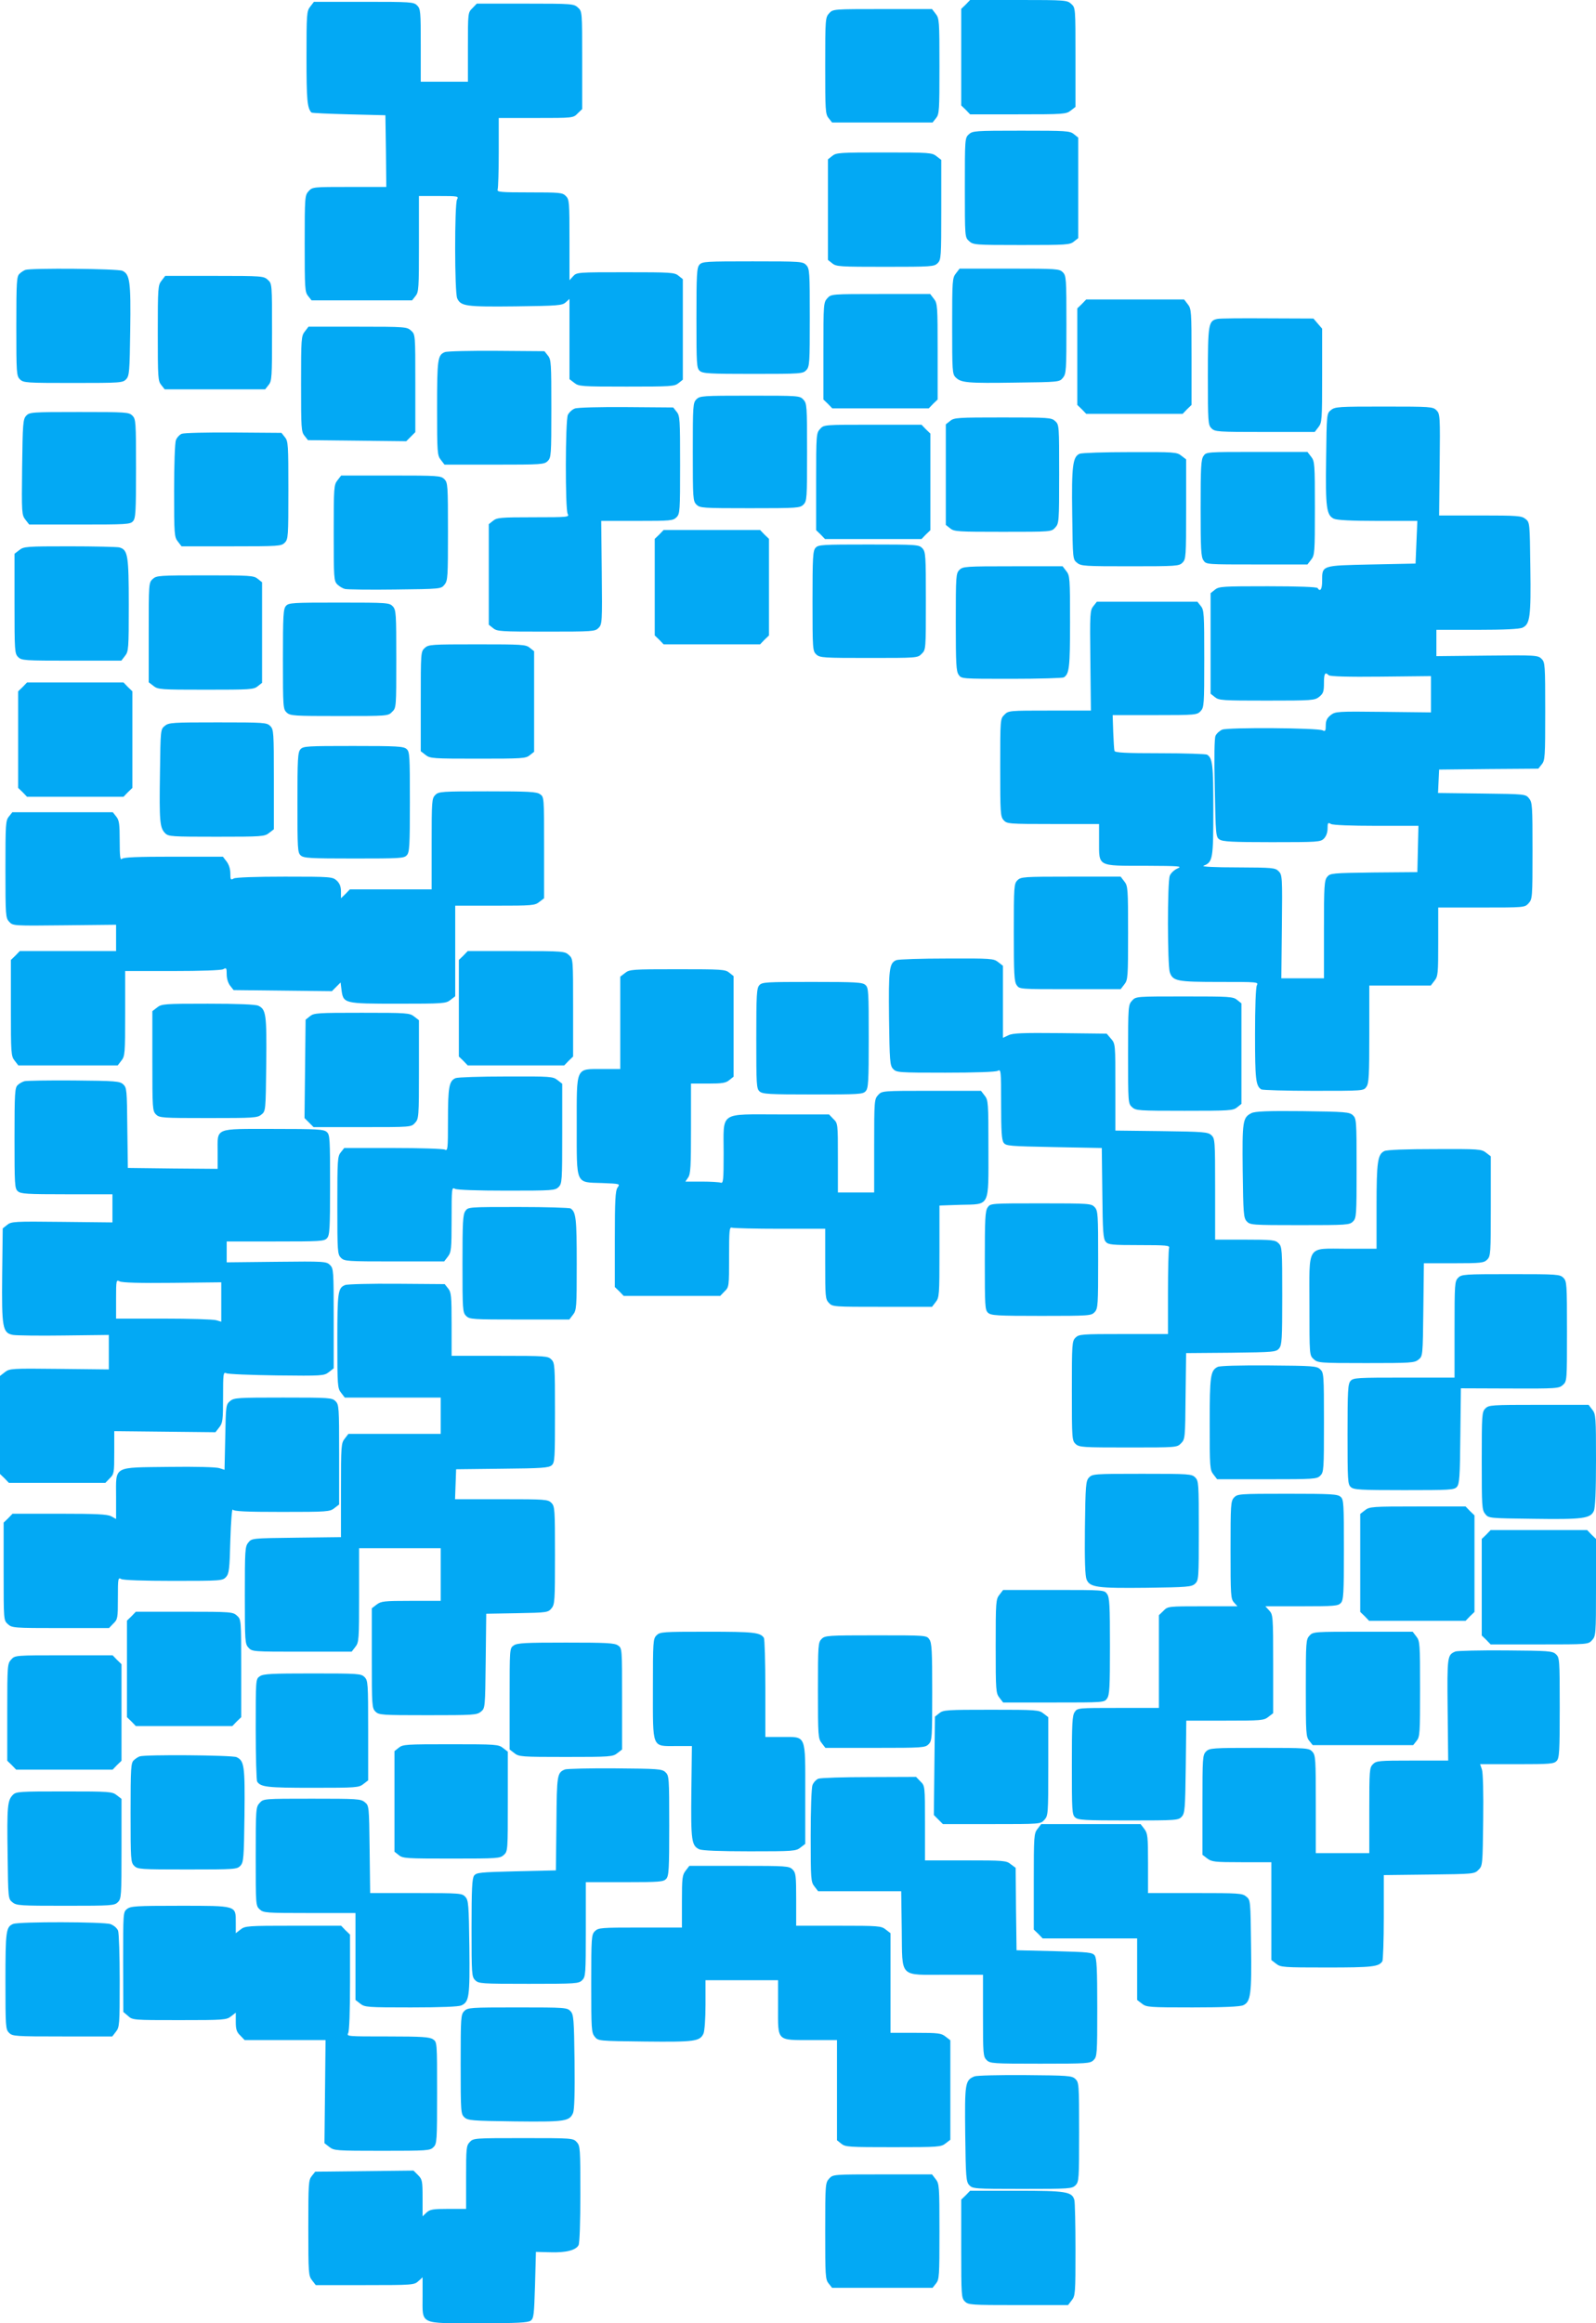
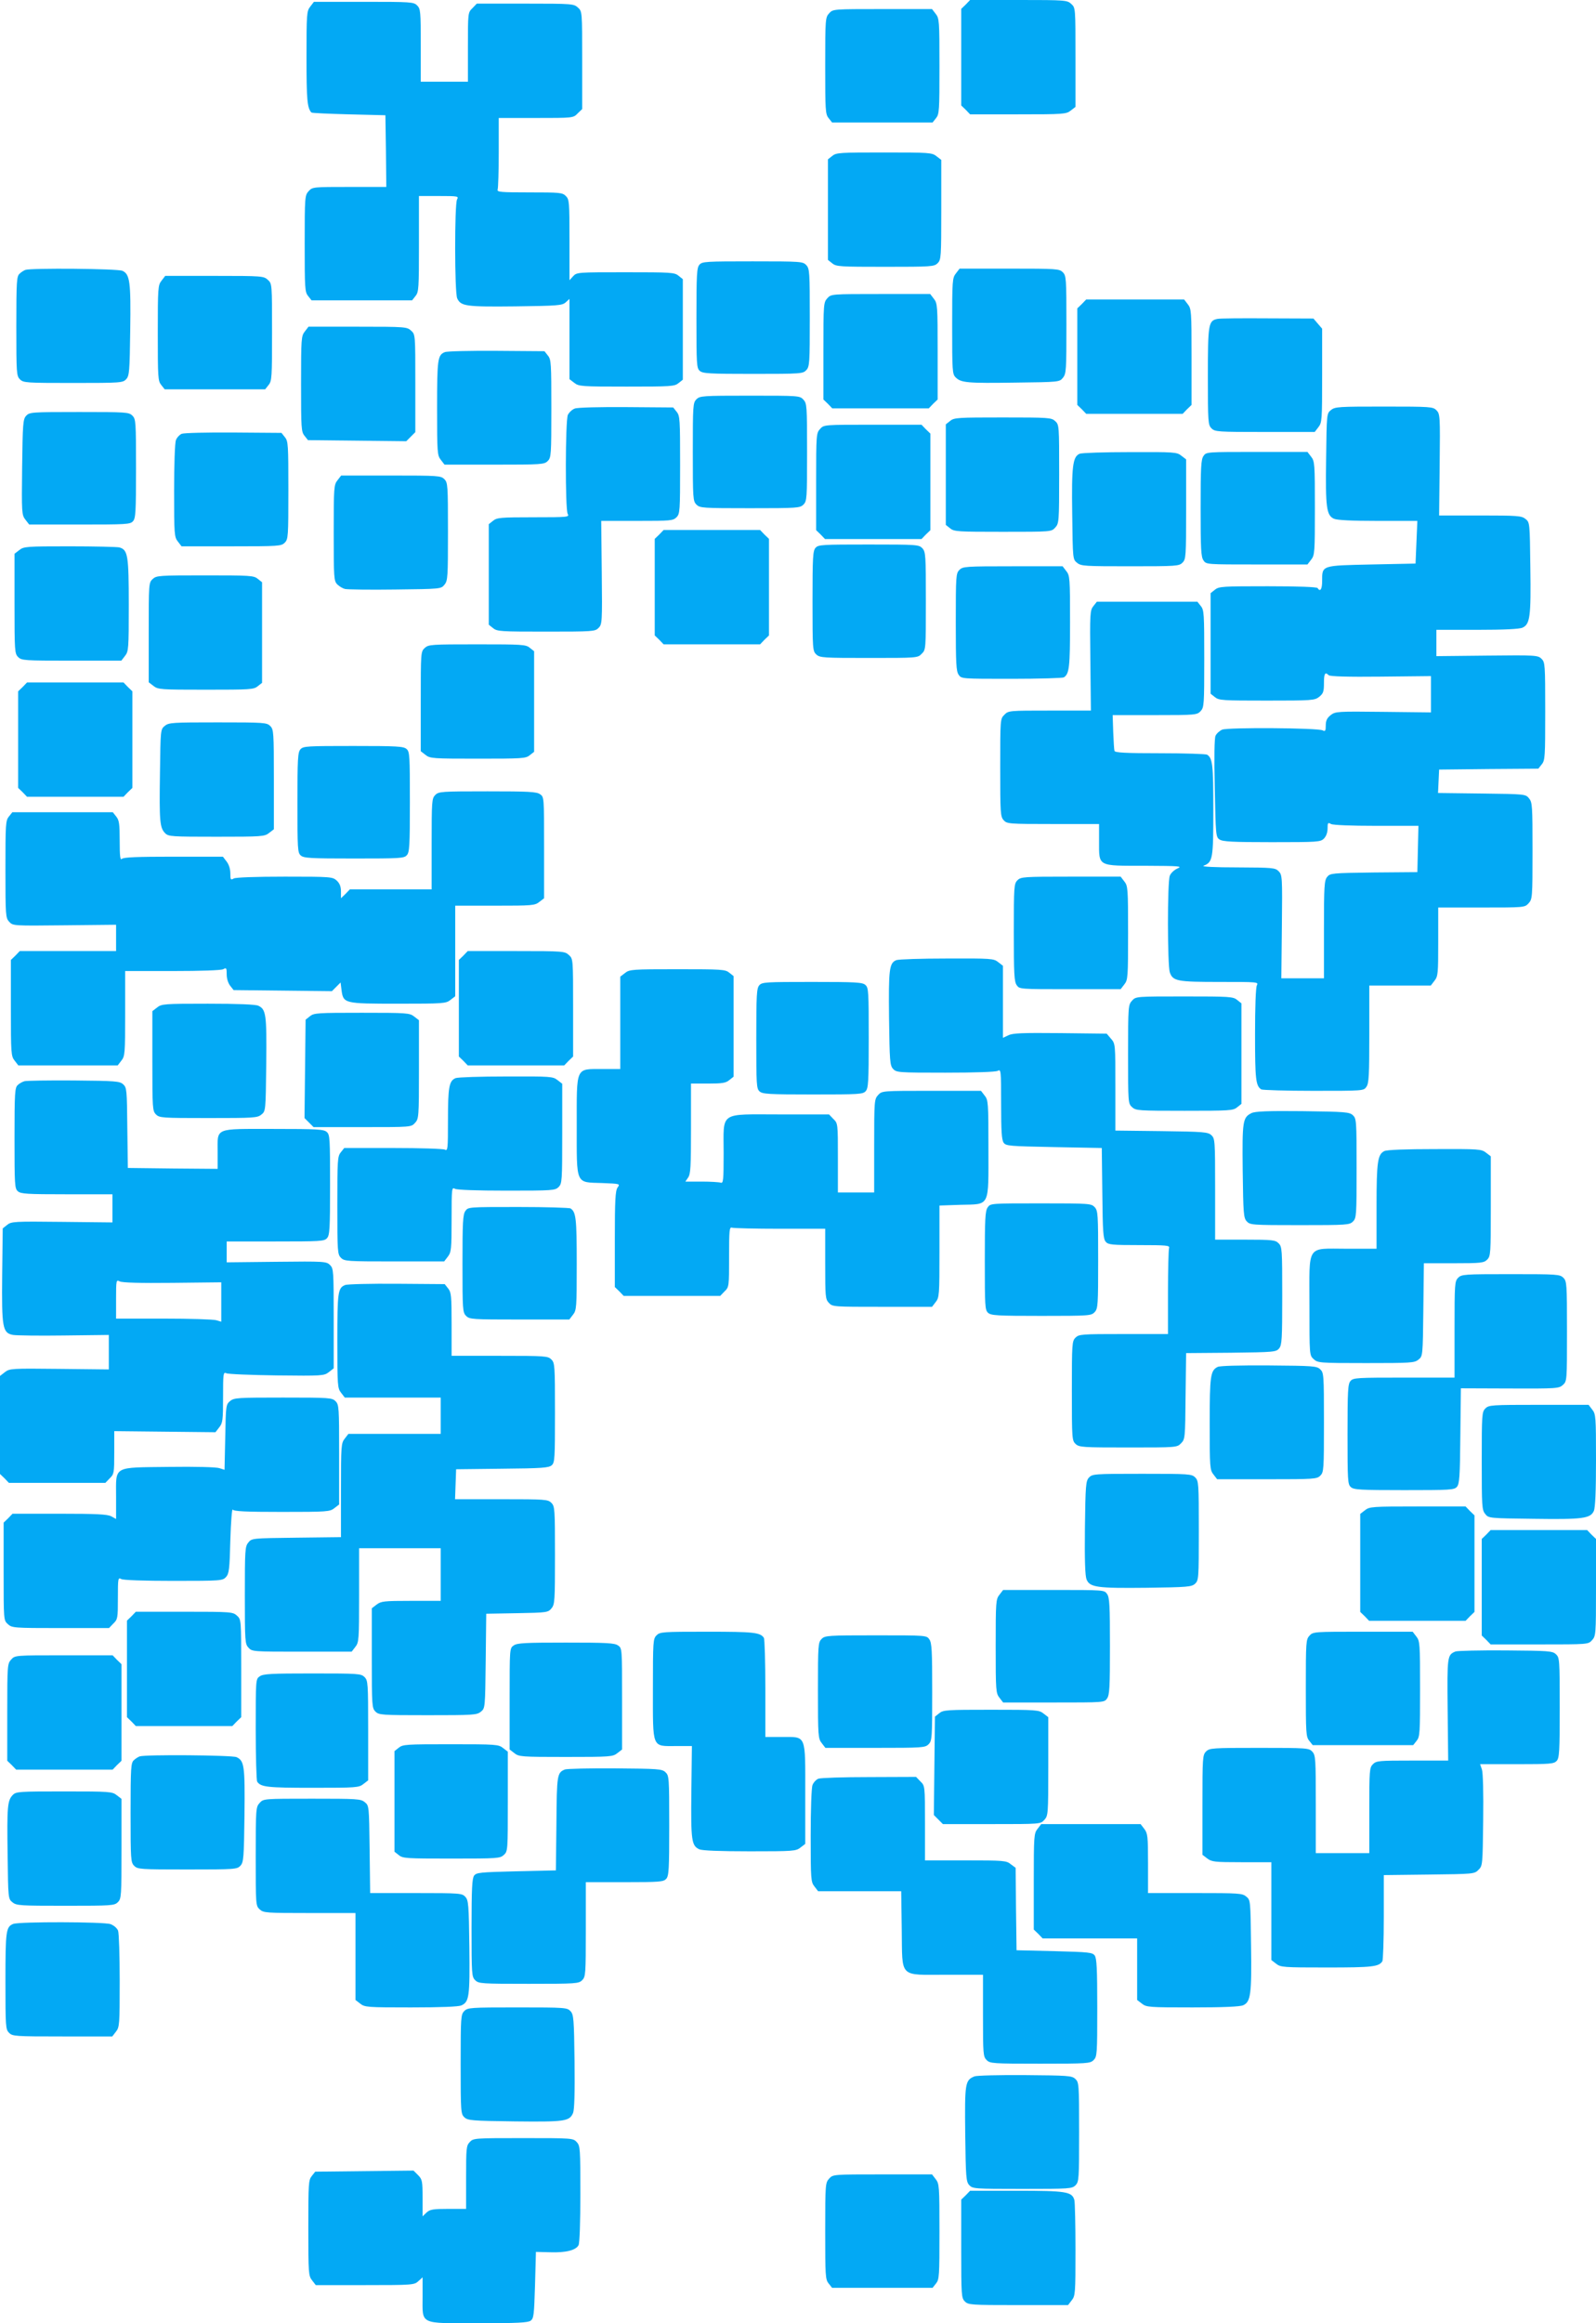
<svg xmlns="http://www.w3.org/2000/svg" version="1.0" width="880pt" height="1280pt" viewBox="0 0 880 1280" preserveAspectRatio="xMidYMid meet">
  <g transform="translate(0,1280) scale(0.1,-0.1)" fill="#03a9f4" stroke="none">
    <path d="M5325 12775 l-25 -24 0 -266 0 -266 25 -24 24 -25 264 0 c252 0 266 1 291 21 l26 20 0 273 c0 272 0 273 -23 294 -23 21 -30 22 -291 22 l-267 0 -24 -25z" />
    <path d="M1711 12764 c-20 -25 -21 -39 -21 -281 0 -235 4 -277 27 -303 3 -3 95 -7 206 -10 l202 -5 3 -197 2 -198 -203 0 c-200 0 -204 0 -225 -23 -21 -23 -22 -30 -22 -289 0 -247 1 -267 19 -289 l19 -24 277 0 277 0 19 24 c18 22 19 42 19 287 l0 264 110 0 c106 0 110 -1 100 -19 -14 -28 -14 -512 1 -545 20 -43 47 -47 321 -44 235 3 258 5 277 22 l21 19 0 -221 0 -221 26 -20 c25 -20 39 -21 289 -21 244 0 264 1 286 19 l24 19 0 277 0 277 -24 19 c-22 18 -42 19 -292 19 -263 0 -269 0 -289 -22 l-20 -22 0 222 c0 209 -1 223 -20 242 -19 19 -33 20 -201 20 -161 0 -180 2 -175 16 3 9 6 101 6 205 l0 189 205 0 c205 0 206 0 230 25 l25 24 0 269 c0 268 0 269 -23 290 -23 21 -30 22 -291 22 l-267 0 -24 -25 c-25 -24 -25 -26 -25 -215 l0 -190 -130 0 -130 0 0 200 c0 187 -1 201 -20 220 -19 19 -33 20 -294 20 l-275 0 -20 -26z" />
    <path d="M4572 12727 c-21 -23 -22 -30 -22 -289 0 -247 1 -267 19 -289 l19 -24 277 0 277 0 19 24 c18 22 19 42 19 286 0 250 -1 264 -21 289 l-20 26 -273 0 c-272 0 -273 0 -294 -23z" />
-     <path d="M5342 12060 c-22 -20 -22 -26 -22 -294 0 -272 0 -273 23 -294 23 -21 30 -22 289 -22 247 0 267 1 289 19 l24 19 0 277 0 277 -24 19 c-22 18 -42 19 -290 19 -255 0 -268 -1 -289 -20z" />
    <path d="M4589 11941 l-24 -19 0 -277 0 -277 24 -19 c22 -18 42 -19 292 -19 256 0 270 1 289 20 19 19 20 33 20 294 l0 275 -26 20 c-25 20 -39 21 -289 21 -244 0 -264 -1 -286 -19z" />
    <path d="M3857 11342 c-15 -16 -17 -52 -17 -294 0 -254 1 -276 18 -291 16 -15 52 -17 294 -17 267 0 275 1 294 21 18 20 19 40 19 289 0 249 -1 269 -19 289 -19 20 -27 21 -296 21 -256 0 -278 -1 -293 -18z" />
    <path d="M140 11313 c-8 -3 -23 -12 -32 -21 -16 -14 -18 -41 -18 -289 0 -260 1 -274 20 -293 19 -19 33 -20 293 -20 266 0 274 1 293 21 17 19 19 42 22 268 4 269 -2 310 -43 329 -27 12 -504 16 -535 5z" />
    <path d="M5271 11294 c-20 -25 -21 -39 -21 -290 0 -248 1 -265 19 -283 30 -30 64 -33 330 -29 241 3 243 3 262 27 18 22 19 42 19 292 0 256 -1 270 -20 289 -19 19 -33 20 -294 20 l-275 0 -20 -26z" />
    <path d="M891 11254 c-20 -25 -21 -39 -21 -289 0 -244 1 -264 19 -286 l19 -24 277 0 277 0 19 24 c18 22 19 42 19 290 0 267 0 268 -23 289 -23 21 -30 22 -294 22 l-272 0 -20 -26z" />
    <path d="M4562 11157 c-21 -23 -22 -30 -22 -291 l0 -267 25 -24 24 -25 266 0 266 0 24 25 25 24 0 264 c0 252 -1 266 -21 291 l-20 26 -273 0 c-272 0 -273 0 -294 -23z" />
    <path d="M5965 11125 l-25 -24 0 -266 0 -266 25 -24 24 -25 266 0 266 0 24 25 25 24 0 264 c0 252 -1 266 -21 291 l-20 26 -270 0 -270 0 -24 -25z" />
    <path d="M6713 11043 c-50 -10 -53 -27 -53 -315 0 -255 1 -269 20 -288 19 -19 33 -20 294 -20 l275 0 20 26 c20 25 21 39 21 285 l0 258 -24 28 -24 28 -254 1 c-139 1 -263 0 -275 -3z" />
    <path d="M1681 10974 c-20 -25 -21 -39 -21 -289 0 -244 1 -264 19 -286 l19 -24 271 -3 271 -3 25 25 25 25 0 269 c0 268 0 269 -23 290 -23 21 -30 22 -294 22 l-272 0 -20 -26z" />
    <path d="M2453 10860 c-40 -16 -43 -38 -43 -308 0 -247 1 -261 21 -286 l20 -26 275 0 c261 0 275 1 294 20 19 19 20 33 20 289 0 250 -1 270 -19 292 l-19 24 -264 2 c-144 1 -273 -2 -285 -7z" />
    <path d="M3840 10600 c-19 -19 -20 -33 -20 -290 0 -257 1 -271 20 -290 19 -19 33 -20 295 -20 262 0 276 1 295 20 19 19 20 33 20 288 0 256 -1 269 -20 290 -20 22 -26 22 -295 22 -262 0 -276 -1 -295 -20z" />
    <path d="M3169 10549 c-14 -5 -31 -21 -38 -35 -14 -33 -15 -517 -1 -545 10 -18 5 -19 -189 -19 -181 0 -201 -2 -222 -19 l-24 -19 0 -277 0 -277 24 -19 c22 -18 42 -19 292 -19 258 0 270 1 289 20 20 20 21 30 18 305 l-3 285 198 0 c184 0 198 1 217 20 19 19 20 33 20 289 0 250 -1 270 -19 292 l-19 24 -259 2 c-149 1 -269 -2 -284 -8z" />
    <path d="M7339 10541 c-24 -19 -24 -20 -27 -268 -4 -271 2 -312 43 -331 17 -8 99 -12 243 -12 l217 0 -5 -117 -5 -118 -243 -5 c-278 -6 -272 -4 -272 -92 0 -45 -11 -61 -25 -38 -4 6 -106 10 -274 10 -250 0 -270 -1 -292 -19 l-24 -19 0 -277 0 -277 24 -19 c22 -18 42 -19 286 -19 250 0 264 1 289 21 22 18 26 28 26 75 0 53 6 64 26 44 7 -7 107 -10 287 -8 l277 3 0 -100 0 -100 -263 3 c-255 3 -264 2 -290 -18 -20 -16 -27 -30 -27 -57 0 -30 -3 -34 -17 -27 -28 14 -522 17 -554 4 -14 -6 -31 -21 -37 -34 -6 -14 -8 -119 -4 -289 5 -257 6 -269 26 -282 17 -12 70 -15 288 -15 255 0 269 1 288 20 12 12 20 33 20 55 0 32 2 35 19 25 12 -6 111 -10 251 -10 l231 0 -3 -127 -3 -128 -240 -2 c-230 -3 -241 -4 -257 -24 -16 -19 -18 -49 -18 -290 l0 -269 -117 0 -118 0 3 285 c3 275 2 285 -18 305 -19 19 -32 20 -227 21 -128 0 -200 4 -187 9 51 20 54 36 54 308 0 249 -4 284 -34 304 -6 4 -123 8 -259 8 -189 0 -249 3 -252 13 -2 6 -5 54 -7 105 l-3 92 232 0 c226 0 233 1 253 22 19 21 20 34 20 289 0 248 -1 268 -19 290 l-19 24 -277 0 -277 0 -19 -24 c-19 -23 -20 -39 -17 -300 l3 -276 -227 0 c-223 0 -228 0 -250 -23 -23 -22 -23 -25 -23 -291 0 -250 1 -270 19 -290 18 -20 28 -21 273 -21 l253 0 0 -95 c0 -141 -11 -135 253 -135 192 -1 209 -2 179 -15 -18 -8 -37 -26 -42 -40 -14 -36 -13 -493 0 -532 17 -49 41 -53 276 -53 209 0 214 0 204 -19 -6 -12 -10 -117 -10 -271 0 -247 4 -282 34 -302 6 -4 136 -8 288 -8 275 0 277 0 292 22 14 19 16 64 16 290 l0 268 169 0 170 0 20 26 c20 25 21 40 21 215 l0 189 238 0 c236 0 239 0 260 23 21 23 22 30 22 289 0 247 -1 267 -19 289 -19 24 -21 24 -261 27 l-241 3 3 65 3 64 273 3 274 2 19 24 c18 22 19 42 19 292 0 257 -1 270 -20 289 -20 20 -31 21 -300 18 l-280 -3 0 73 0 72 225 0 c149 0 233 4 250 12 41 19 47 60 43 331 -3 248 -3 249 -27 268 -21 17 -42 19 -250 19 l-226 0 3 280 c3 269 2 280 -18 300 -19 19 -32 20 -289 20 -250 0 -270 -1 -292 -19z" />
    <path d="M144 10509 c-17 -19 -19 -42 -22 -283 -3 -254 -2 -263 18 -289 l21 -27 278 0 c257 0 279 1 294 18 15 16 17 51 17 290 0 259 -1 273 -20 292 -19 19 -33 20 -293 20 -266 0 -274 -1 -293 -21z" />
    <path d="M5239 10481 l-24 -19 0 -277 0 -277 24 -19 c22 -18 42 -19 290 -19 267 0 268 0 289 23 21 23 22 30 22 295 0 266 0 272 -22 292 -21 19 -34 20 -289 20 -248 0 -268 -1 -290 -19z" />
    <path d="M4522 10437 c-21 -23 -22 -30 -22 -291 l0 -267 25 -24 24 -25 266 0 266 0 24 25 25 24 0 266 0 266 -25 24 -24 25 -269 0 c-268 0 -269 0 -290 -23z" />
    <path d="M1002 10410 c-12 -5 -27 -21 -32 -35 -6 -15 -10 -137 -10 -279 0 -241 1 -255 21 -280 l20 -26 275 0 c261 0 275 1 294 20 19 19 20 33 20 289 0 250 -1 270 -19 292 l-19 24 -264 2 c-145 1 -273 -2 -286 -7z" />
    <path d="M5953 10300 c-38 -16 -45 -66 -41 -333 3 -248 3 -249 27 -268 22 -18 42 -19 292 -19 256 0 270 1 289 20 19 19 20 33 20 294 l0 275 -26 20 c-25 20 -38 21 -283 20 -141 0 -266 -4 -278 -9z" />
    <path d="M6636 10288 c-14 -19 -16 -64 -16 -288 0 -224 2 -269 16 -288 15 -22 17 -22 294 -22 l279 0 20 26 c20 25 21 39 21 284 0 245 -1 259 -21 284 l-20 26 -279 0 c-277 0 -279 0 -294 -22z" />
    <path d="M1861 10154 c-20 -25 -21 -39 -21 -290 0 -250 1 -265 20 -284 11 -11 30 -22 42 -25 13 -3 137 -5 277 -3 252 3 253 3 272 27 18 22 19 42 19 292 0 256 -1 270 -20 289 -19 19 -33 20 -294 20 l-275 0 -20 -26z" />
    <path d="M3635 9855 l-25 -24 0 -266 0 -266 25 -24 24 -25 266 0 266 0 24 25 25 24 0 266 0 266 -25 24 -24 25 -266 0 -266 0 -24 -25z" />
    <path d="M4497 9782 c-15 -16 -17 -52 -17 -294 0 -267 1 -275 21 -294 20 -18 40 -19 290 -19 266 0 269 0 291 23 23 22 23 25 23 291 0 250 -1 270 -19 290 -19 20 -27 21 -296 21 -256 0 -278 -1 -293 -18z" />
    <path d="M106 9769 l-26 -20 0 -275 c0 -261 1 -275 20 -294 19 -19 33 -20 294 -20 l275 0 20 26 c20 25 21 39 21 281 0 274 -5 304 -52 317 -13 3 -136 6 -274 6 -239 0 -253 -1 -278 -21z" />
    <path d="M5290 9660 c-19 -19 -20 -33 -20 -288 0 -226 2 -271 16 -290 15 -22 17 -22 292 -22 152 0 282 4 288 8 30 20 34 55 34 305 0 242 -1 256 -21 281 l-20 26 -275 0 c-261 0 -275 -1 -294 -20z" />
    <path d="M842 9610 c-22 -20 -22 -26 -22 -295 l0 -274 26 -20 c25 -20 39 -21 289 -21 244 0 264 1 286 19 l24 19 0 277 0 277 -24 19 c-22 18 -42 19 -290 19 -255 0 -268 -1 -289 -20z" />
-     <path d="M1577 9462 c-15 -16 -17 -52 -17 -294 0 -267 1 -275 21 -294 20 -18 40 -19 290 -19 266 0 269 0 291 23 23 22 23 25 23 291 0 250 -1 270 -19 290 -19 20 -27 21 -296 21 -256 0 -278 -1 -293 -18z" />
    <path d="M2342 9230 c-22 -20 -22 -26 -22 -295 l0 -274 26 -20 c25 -20 39 -21 289 -21 244 0 264 1 286 19 l24 19 0 277 0 277 -24 19 c-22 18 -42 19 -290 19 -255 0 -268 -1 -289 -20z" />
    <path d="M125 9015 l-25 -24 0 -266 0 -266 25 -24 24 -25 266 0 266 0 24 25 25 24 0 266 0 266 -25 24 -24 25 -266 0 -266 0 -24 -25z" />
    <path d="M909 8801 c-24 -19 -24 -21 -27 -262 -4 -266 -1 -300 29 -330 18 -18 35 -19 283 -19 251 0 265 1 290 21 l26 20 0 275 c0 261 -1 275 -20 294 -19 19 -33 20 -289 20 -250 0 -270 -1 -292 -19z" />
    <path d="M1657 8672 c-15 -16 -17 -52 -17 -294 0 -254 1 -276 18 -291 16 -15 52 -17 294 -17 254 0 276 1 291 18 15 16 17 52 17 294 0 254 -1 276 -18 291 -16 15 -52 17 -294 17 -254 0 -276 -1 -291 -18z" />
    <path d="M2400 8420 c-19 -19 -20 -33 -20 -270 l0 -250 -225 0 -226 0 -24 -25 -25 -24 0 38 c0 26 -7 44 -23 59 -23 21 -30 22 -286 22 -162 0 -270 -4 -282 -10 -17 -10 -19 -7 -19 28 0 25 -8 49 -21 66 l-20 26 -273 0 c-198 0 -275 -3 -284 -12 -9 -9 -12 13 -12 99 0 94 -3 114 -19 134 l-19 24 -277 0 -277 0 -19 -24 c-18 -22 -19 -42 -19 -290 0 -257 1 -268 21 -290 21 -22 22 -22 305 -19 l284 3 0 -72 0 -73 -265 0 -266 0 -24 -25 -25 -24 0 -264 c0 -252 1 -266 21 -291 l20 -26 274 0 274 0 20 26 c20 25 21 39 21 260 l0 234 261 0 c160 0 268 4 280 10 17 10 19 7 19 -29 0 -23 8 -48 19 -62 l19 -24 271 -3 271 -3 24 24 24 24 5 -41 c10 -75 13 -76 312 -76 250 0 264 1 289 21 l26 20 0 250 0 249 219 0 c206 0 220 1 245 21 l26 20 0 279 c0 277 0 279 -22 294 -19 14 -64 16 -290 16 -255 0 -269 -1 -288 -20z" />
    <path d="M5610 7950 c-19 -19 -20 -33 -20 -288 0 -226 2 -271 16 -290 15 -22 17 -22 294 -22 l279 0 20 26 c20 25 21 39 21 284 0 245 -1 259 -21 284 l-20 26 -275 0 c-261 0 -275 -1 -294 -20z" />
    <path d="M2555 7535 l-25 -24 0 -266 0 -266 25 -24 24 -25 266 0 266 0 24 25 25 24 0 269 c0 268 0 269 -23 290 -23 21 -30 22 -291 22 l-267 0 -24 -25z" />
    <path d="M4942 7510 c-39 -16 -43 -49 -40 -321 3 -236 5 -259 22 -278 19 -20 27 -21 288 -21 167 0 277 4 289 10 18 10 19 5 19 -183 0 -151 3 -197 14 -213 13 -18 32 -19 278 -24 l263 -5 3 -249 c2 -215 5 -252 19 -268 14 -16 35 -18 186 -18 150 0 168 -2 163 -16 -3 -9 -6 -119 -6 -245 l0 -229 -245 0 c-232 0 -246 -1 -265 -20 -19 -19 -20 -33 -20 -293 0 -266 1 -274 21 -293 20 -18 40 -19 290 -19 266 0 269 0 291 23 22 22 23 28 25 260 l3 237 247 2 c239 3 249 4 266 24 15 19 17 49 17 290 0 256 -1 270 -20 289 -18 18 -33 20 -185 20 l-165 0 0 278 c0 271 -1 279 -21 298 -19 17 -42 19 -275 22 l-254 3 0 239 c0 238 0 239 -24 267 l-24 28 -257 3 c-210 2 -261 0 -285 -12 l-30 -14 0 198 0 199 -26 20 c-25 20 -38 21 -283 20 -141 0 -266 -4 -279 -9z" />
    <path d="M3446 7439 l-26 -20 0 -255 0 -254 -98 0 c-150 0 -142 17 -142 -312 0 -330 -8 -311 139 -316 101 -4 101 -4 86 -25 -12 -18 -15 -68 -15 -285 l0 -263 25 -24 24 -25 266 0 266 0 24 25 c25 24 25 27 25 191 0 147 2 165 16 160 9 -3 128 -6 265 -6 l249 0 0 -193 c0 -181 1 -195 20 -215 20 -22 26 -22 295 -22 l274 0 20 26 c20 25 21 39 21 279 l0 253 116 4 c165 4 154 -17 154 313 0 250 -1 264 -21 289 l-20 26 -273 0 c-272 0 -273 0 -294 -23 -21 -23 -22 -30 -22 -280 l0 -257 -100 0 -100 0 0 190 c0 189 0 191 -25 215 l-24 25 -269 0 c-341 0 -312 20 -312 -214 0 -149 -2 -167 -16 -162 -9 3 -56 6 -105 6 l-90 0 15 22 c14 19 16 62 16 270 l0 248 94 0 c77 0 98 3 117 19 l24 19 0 277 0 277 -24 19 c-22 18 -42 19 -286 19 -250 0 -264 -1 -289 -21z" />
    <path d="M4187 7372 c-15 -16 -17 -52 -17 -294 0 -254 1 -276 18 -291 16 -15 52 -17 294 -17 254 0 276 1 291 18 15 16 17 52 17 294 0 254 -1 276 -18 291 -16 15 -52 17 -294 17 -254 0 -276 -1 -291 -18z" />
    <path d="M6242 7287 c-21 -23 -22 -30 -22 -295 0 -266 0 -272 22 -292 21 -19 34 -20 289 -20 248 0 268 1 290 19 l24 19 0 277 0 277 -24 19 c-22 18 -42 19 -290 19 -267 0 -268 0 -289 -23z" />
    <path d="M866 7249 l-26 -20 0 -275 c0 -261 1 -275 20 -294 19 -19 33 -20 289 -20 250 0 270 1 292 19 24 19 24 20 27 277 3 276 -1 303 -44 323 -16 7 -111 11 -278 11 -241 0 -255 -1 -280 -21z" />
    <path d="M1709 7201 l-24 -19 -3 -271 -3 -271 25 -25 25 -25 269 0 c268 0 269 0 290 23 21 23 22 30 22 294 l0 272 -26 20 c-25 20 -39 21 -289 21 -244 0 -264 -1 -286 -19z" />
    <path d="M2512 6860 c-36 -15 -42 -50 -42 -232 0 -159 -1 -170 -17 -162 -10 5 -139 9 -286 9 l-269 0 -19 -24 c-18 -22 -19 -42 -19 -292 0 -256 1 -270 20 -289 19 -19 33 -20 294 -20 l275 0 20 26 c19 25 21 40 21 206 0 174 1 178 19 168 12 -6 121 -10 285 -10 253 0 267 1 286 20 19 19 20 33 20 294 l0 275 -26 20 c-25 20 -38 21 -283 20 -141 0 -266 -4 -279 -9z" />
    <path d="M135 6843 c-11 -3 -28 -12 -37 -21 -16 -14 -18 -41 -18 -292 0 -256 1 -278 18 -293 16 -15 50 -17 270 -17 l252 0 0 -77 0 -78 -278 3 c-264 3 -280 2 -303 -17 l-24 -19 -3 -255 c-3 -294 2 -321 60 -332 18 -3 144 -5 281 -3 l247 3 0 -95 0 -95 -273 3 c-265 3 -274 2 -300 -18 l-27 -21 0 -270 0 -270 25 -24 24 -25 266 0 266 0 24 25 c24 23 25 30 25 142 l0 118 279 -3 279 -3 21 27 c19 24 21 40 21 166 0 130 1 140 18 132 9 -5 134 -10 278 -12 252 -3 261 -2 287 18 l27 21 0 275 c0 262 -1 275 -20 294 -20 20 -31 21 -295 18 l-275 -3 0 58 0 57 268 0 c248 0 270 1 285 18 15 16 17 52 17 294 0 254 -1 276 -18 291 -16 15 -52 17 -294 17 -330 0 -308 9 -308 -128 l0 -92 -247 2 -248 3 -3 221 c-2 210 -3 222 -23 240 -19 17 -41 19 -273 21 -138 1 -260 -1 -271 -4z m815 -1111 l270 3 0 -109 0 -108 -27 8 c-16 5 -146 9 -291 9 l-262 0 0 108 c0 105 1 107 20 97 14 -7 110 -10 290 -8z" />
    <path d="M6900 6667 c-48 -24 -51 -43 -48 -318 3 -236 5 -259 22 -278 19 -20 27 -21 293 -21 260 0 274 1 293 20 19 19 20 33 20 293 0 266 -1 274 -21 293 -19 17 -41 19 -278 22 -193 2 -262 -1 -281 -11z" />
    <path d="M7633 6458 c-37 -18 -43 -59 -43 -304 l0 -234 -163 0 c-227 0 -207 30 -207 -314 0 -272 0 -273 23 -294 23 -21 30 -22 289 -22 247 0 267 1 289 19 24 19 24 20 27 275 l3 256 164 0 c152 0 167 2 185 20 19 19 20 33 20 294 l0 275 -26 20 c-26 20 -38 21 -283 20 -159 0 -264 -4 -278 -11z" />
    <path d="M5446 6148 c-14 -19 -16 -64 -16 -294 0 -250 1 -272 18 -287 16 -15 52 -17 294 -17 267 0 275 1 294 21 18 20 19 40 19 289 0 249 -1 269 -19 289 -19 20 -27 21 -297 21 -276 0 -278 0 -293 -22z" />
    <path d="M2566 6128 c-14 -19 -16 -64 -16 -290 0 -255 1 -269 20 -288 19 -19 33 -20 294 -20 l275 0 20 26 c20 25 21 39 21 281 0 250 -4 285 -34 305 -6 4 -136 8 -288 8 -275 0 -277 0 -292 -22z" />
    <path d="M8040 5760 c-19 -19 -20 -33 -20 -285 l0 -265 -278 0 c-258 0 -280 -1 -295 -18 -15 -16 -17 -52 -17 -294 0 -254 1 -276 18 -291 16 -15 52 -17 294 -17 253 0 276 1 291 18 14 16 17 54 19 281 l3 262 270 -1 c260 -1 271 0 293 20 22 20 22 25 22 295 0 262 -1 276 -20 295 -19 19 -33 20 -290 20 -257 0 -271 -1 -290 -20z" />
    <path d="M1903 5720 c-40 -16 -43 -38 -43 -308 0 -247 1 -261 21 -286 l20 -26 265 0 264 0 0 -100 0 -100 -254 0 -255 0 -20 -26 c-20 -25 -21 -39 -21 -285 l0 -258 -246 -3 c-245 -3 -246 -3 -265 -27 -18 -22 -19 -42 -19 -290 0 -255 1 -268 20 -289 20 -22 26 -22 295 -22 l274 0 20 26 c20 25 21 39 21 285 l0 259 225 0 225 0 0 -145 0 -145 -164 0 c-150 0 -165 -2 -190 -21 l-26 -20 0 -275 c0 -261 1 -275 20 -294 19 -19 33 -20 289 -20 250 0 270 1 292 19 24 19 24 20 27 279 l3 261 170 3 c166 3 171 4 190 27 18 22 19 42 19 292 0 256 -1 270 -20 289 -19 19 -33 20 -275 20 l-256 0 3 83 3 82 254 3 c220 2 257 5 273 19 17 15 18 38 18 290 0 260 -1 274 -20 293 -19 19 -33 20 -285 20 l-265 0 0 174 c0 156 -2 176 -19 197 l-19 24 -264 2 c-144 1 -273 -2 -285 -7z" />
    <path d="M6714 5269 c-40 -20 -44 -49 -44 -313 0 -241 1 -255 21 -280 l20 -26 275 0 c261 0 275 1 294 20 19 19 20 33 20 293 0 266 -1 274 -21 293 -19 18 -41 19 -283 21 -168 1 -269 -2 -282 -8z" />
    <path d="M1269 5081 c-23 -19 -24 -24 -27 -199 l-4 -180 -28 9 c-16 6 -131 9 -278 7 -313 -4 -292 8 -292 -164 l0 -123 -27 15 c-22 11 -81 14 -286 14 l-258 0 -24 -25 -25 -24 0 -269 c0 -268 0 -269 23 -290 23 -21 30 -22 291 -22 l267 0 24 25 c24 23 25 30 25 140 0 111 1 115 19 105 12 -6 122 -10 289 -10 261 0 269 1 288 21 17 19 20 42 24 203 3 99 9 175 13 169 6 -10 72 -13 271 -13 251 0 265 1 290 21 l26 20 0 275 c0 261 -1 275 -20 294 -19 19 -33 20 -289 20 -250 0 -270 -1 -292 -19z" />
    <path d="M8190 5040 c-19 -19 -20 -33 -20 -289 0 -250 1 -270 19 -292 19 -24 20 -24 268 -27 271 -4 312 2 331 43 8 18 12 108 12 279 0 241 -1 255 -21 280 l-20 26 -275 0 c-261 0 -275 -1 -294 -20z" />
    <path d="M6004 4659 c-17 -19 -19 -42 -22 -277 -2 -178 1 -264 9 -284 18 -44 59 -49 333 -46 223 3 246 5 265 22 20 19 21 27 21 293 0 260 -1 274 -20 293 -19 19 -33 20 -293 20 -266 0 -274 -1 -293 -21z" />
-     <path d="M6804 4549 c-18 -20 -19 -40 -19 -289 0 -249 1 -269 19 -289 l19 -21 -192 0 c-190 0 -192 0 -216 -25 l-25 -24 0 -256 0 -255 -224 0 c-221 0 -225 0 -240 -22 -14 -19 -16 -64 -16 -294 0 -250 1 -272 18 -287 16 -15 52 -17 294 -17 267 0 275 1 294 21 17 19 19 42 22 275 l3 254 213 0 c201 0 215 1 240 21 l26 20 0 272 c0 264 -1 271 -22 294 l-21 23 200 0 c181 0 201 2 216 18 15 16 17 52 17 294 0 254 -1 276 -18 291 -16 15 -52 17 -294 17 -267 0 -275 -1 -294 -21z" />
    <path d="M7526 4479 l-26 -20 0 -270 0 -270 25 -24 24 -25 266 0 266 0 24 25 25 24 0 266 0 266 -25 24 -24 25 -264 0 c-252 0 -266 -1 -291 -21z" />
    <path d="M8195 4345 l-25 -24 0 -266 0 -266 25 -24 24 -25 269 0 c268 0 269 0 290 23 21 23 22 30 22 291 l0 267 -25 24 -24 25 -266 0 -266 0 -24 -25z" />
    <path d="M5511 4014 c-20 -25 -21 -39 -21 -284 0 -245 1 -259 21 -284 l20 -26 279 0 c277 0 279 0 294 22 14 19 16 64 16 288 0 224 -2 269 -16 288 -15 22 -17 22 -294 22 l-279 0 -20 -26z" />
    <path d="M725 3895 l-25 -24 0 -266 0 -266 25 -24 24 -25 266 0 266 0 24 25 25 24 0 269 c0 268 0 269 -23 290 -23 21 -30 22 -291 22 l-267 0 -24 -25z" />
    <path d="M3620 3790 c-19 -19 -20 -33 -20 -295 0 -333 -7 -315 128 -315 l87 0 -3 -252 c-3 -270 1 -297 44 -317 16 -7 111 -11 278 -11 241 0 255 1 280 21 l26 20 0 275 c0 333 8 314 -130 314 l-90 0 0 268 c0 147 -4 272 -8 278 -20 30 -55 34 -311 34 -248 0 -262 -1 -281 -20z" />
    <path d="M7220 3788 c-19 -21 -20 -34 -20 -289 0 -248 1 -268 19 -290 l19 -24 277 0 277 0 19 24 c18 22 19 42 19 286 0 250 -1 264 -21 289 l-20 26 -274 0 c-269 0 -275 0 -295 -22z" />
    <path d="M4530 3770 c-19 -19 -20 -33 -20 -284 0 -251 1 -265 21 -290 l20 -26 275 0 c261 0 275 1 294 20 19 19 20 33 20 288 0 226 -2 271 -16 290 -15 22 -17 22 -295 22 -266 0 -280 -1 -299 -20z" />
    <path d="M2832 3734 c-22 -15 -22 -17 -22 -294 l0 -279 26 -20 c25 -20 39 -21 284 -21 245 0 259 1 284 21 l26 20 0 279 c0 277 0 279 -22 294 -19 14 -64 16 -288 16 -224 0 -269 -2 -288 -16z" />
    <path d="M8025 3701 c-45 -19 -46 -24 -43 -320 l3 -281 -197 0 c-185 0 -199 -1 -218 -20 -19 -19 -20 -33 -20 -255 l0 -235 -147 0 -148 0 0 269 c0 250 -1 270 -19 290 -19 20 -27 21 -293 21 -260 0 -274 -1 -293 -20 -19 -19 -20 -33 -20 -294 l0 -275 26 -20 c25 -19 40 -21 190 -21 l164 0 0 -269 0 -270 26 -20 c25 -20 39 -21 281 -21 250 0 285 4 305 34 4 6 8 115 8 243 l0 232 250 3 c244 3 250 3 272 26 23 22 23 28 26 274 2 149 -1 262 -7 279 l-10 29 203 0 c184 0 204 2 219 18 15 16 17 52 17 294 0 267 -1 275 -21 294 -19 18 -41 19 -278 21 -141 1 -265 -2 -276 -6z" />
    <path d="M62 3657 c-21 -23 -22 -30 -22 -291 l0 -267 25 -24 24 -25 266 0 266 0 24 25 25 24 0 266 0 266 -25 24 -24 25 -269 0 c-268 0 -269 0 -290 -23z" />
    <path d="M1432 3564 c-22 -15 -22 -17 -22 -292 0 -152 4 -282 8 -288 20 -30 55 -34 305 -34 242 0 256 1 281 21 l26 20 0 275 c0 261 -1 275 -20 294 -19 19 -33 20 -288 20 -226 0 -271 -2 -290 -16z" />
    <path d="M5179 3361 l-24 -19 -3 -271 -3 -271 25 -25 25 -25 269 0 c268 0 269 0 290 23 21 23 22 30 22 294 l0 272 -26 20 c-25 20 -39 21 -289 21 -244 0 -264 -1 -286 -19z" />
    <path d="M2199 3171 l-24 -19 0 -277 0 -277 24 -19 c22 -18 42 -19 290 -19 255 0 268 1 289 20 22 20 22 26 22 295 l0 274 -26 20 c-25 20 -39 21 -289 21 -244 0 -264 -1 -286 -19z" />
    <path d="M770 3123 c-8 -3 -23 -12 -32 -21 -16 -14 -18 -41 -18 -289 0 -260 1 -274 20 -293 19 -19 33 -20 293 -20 266 0 274 1 293 21 17 19 19 42 22 277 3 274 -1 301 -44 321 -26 11 -504 15 -534 4z" />
    <path d="M3115 3051 c-43 -18 -45 -27 -47 -297 l-3 -259 -218 -5 c-202 -5 -220 -7 -233 -24 -11 -16 -14 -72 -14 -288 0 -255 1 -269 20 -288 19 -19 33 -20 295 -20 262 0 276 1 295 20 19 19 20 33 20 280 l0 260 213 0 c195 0 215 2 230 18 15 16 17 52 17 294 0 267 -1 275 -21 294 -19 18 -41 19 -278 21 -141 1 -265 -2 -276 -6z" />
    <path d="M4512 3000 c-12 -5 -27 -21 -32 -35 -6 -15 -10 -137 -10 -279 0 -241 1 -255 21 -280 l20 -26 229 0 229 0 3 -211 c4 -272 -19 -249 249 -249 l199 0 0 -225 c0 -212 1 -226 20 -245 19 -19 33 -20 295 -20 262 0 276 1 295 20 19 19 20 33 20 288 0 216 -3 272 -14 288 -13 17 -31 19 -223 24 l-208 5 -3 227 -2 227 -27 20 c-24 20 -39 21 -249 21 l-224 0 0 205 c0 205 0 206 -25 230 l-24 25 -258 -1 c-142 0 -268 -4 -281 -9z" />
    <path d="M71 2911 c-30 -30 -33 -64 -29 -330 3 -241 3 -243 27 -262 22 -18 42 -19 292 -19 256 0 270 1 289 20 19 19 20 33 20 294 l0 275 -26 20 c-25 20 -39 21 -290 21 -248 0 -265 -1 -283 -19z" />
    <path d="M1432 2867 c-21 -23 -22 -30 -22 -295 0 -266 0 -272 22 -292 21 -19 34 -20 275 -20 l253 0 0 -239 0 -240 26 -20 c25 -20 39 -21 280 -21 167 0 262 4 278 11 43 20 47 47 44 321 -3 235 -5 258 -22 277 -18 20 -28 21 -272 21 l-253 0 -3 241 c-3 239 -3 241 -27 260 -22 18 -42 19 -290 19 -267 0 -268 0 -289 -23z" />
    <path d="M5721 2724 c-20 -25 -21 -39 -21 -291 l0 -264 25 -24 24 -25 261 0 260 0 0 -169 0 -170 26 -20 c25 -20 39 -21 280 -21 171 0 261 4 279 12 41 19 47 60 43 331 -3 248 -3 249 -27 268 -21 18 -42 19 -282 19 l-259 0 0 164 c0 150 -2 165 -21 190 l-20 26 -274 0 -274 0 -20 -26z" />
-     <path d="M3781 2494 c-19 -24 -21 -40 -21 -170 l0 -144 -230 0 c-217 0 -231 -1 -250 -20 -19 -19 -20 -33 -20 -289 0 -250 1 -270 19 -292 19 -24 20 -24 277 -27 276 -3 303 1 323 44 6 15 11 81 11 159 l0 135 200 0 200 0 0 -149 c0 -190 -10 -181 185 -181 l140 0 0 -276 0 -276 24 -19 c22 -18 42 -19 286 -19 250 0 264 1 289 21 l26 20 0 274 0 274 -26 20 c-24 19 -40 21 -165 21 l-139 0 0 274 0 275 -26 20 c-25 20 -39 21 -260 21 l-234 0 0 145 c0 132 -2 147 -20 165 -19 19 -33 20 -294 20 l-275 0 -20 -26z" />
-     <path d="M700 2282 c-21 -17 -21 -21 -21 -292 l1 -275 26 -22 c25 -23 30 -23 283 -23 246 0 260 1 285 21 l26 20 0 -51 c0 -41 5 -56 25 -75 l24 -25 223 0 223 0 -3 -284 -3 -284 27 -21 c26 -20 37 -21 290 -21 251 0 265 1 284 20 19 19 20 33 20 299 0 278 0 280 -22 295 -19 13 -60 16 -251 16 -222 0 -227 0 -217 19 6 12 10 120 10 281 l0 261 -25 24 -24 25 -264 0 c-252 0 -266 -1 -291 -21 l-26 -20 0 60 c0 93 7 91 -311 91 -240 0 -269 -2 -289 -18z" />
    <path d="M73 2200 c-40 -16 -43 -38 -43 -314 0 -253 1 -267 20 -286 19 -19 33 -20 294 -20 l275 0 20 26 c20 25 21 39 21 280 0 139 -4 264 -9 277 -6 14 -23 29 -42 36 -38 13 -503 14 -536 1z" />
    <path d="M2560 1720 c-19 -19 -20 -33 -20 -293 0 -266 1 -274 21 -293 19 -17 42 -19 277 -22 277 -3 302 0 322 47 7 19 10 109 8 283 -3 235 -5 258 -22 277 -19 20 -27 21 -293 21 -260 0 -274 -1 -293 -20z" />
    <path d="M5373 1360 c-52 -21 -54 -37 -51 -318 3 -239 5 -262 22 -281 19 -20 27 -21 293 -21 260 0 274 1 293 20 19 19 20 33 20 293 0 266 -1 274 -21 293 -19 18 -41 19 -278 21 -141 1 -266 -2 -278 -7z" />
    <path d="M2590 998 c-19 -20 -20 -34 -20 -195 l0 -173 -98 0 c-85 0 -101 -3 -120 -20 l-22 -21 0 101 c0 94 -2 103 -25 126 l-25 25 -271 -3 -271 -3 -19 -24 c-18 -22 -19 -42 -19 -286 0 -250 1 -264 21 -289 l20 -26 272 0 c264 0 271 1 294 22 l23 21 0 -106 c0 -157 -22 -147 308 -147 216 0 272 3 288 14 17 13 19 31 24 197 l5 182 78 -2 c87 -3 142 11 157 39 6 11 10 127 10 282 0 252 -1 265 -20 286 -20 22 -26 22 -295 22 -269 0 -275 0 -295 -22z" />
    <path d="M4572 797 c-21 -23 -22 -30 -22 -289 0 -247 1 -267 19 -289 l19 -24 277 0 277 0 19 24 c18 22 19 42 19 286 0 250 -1 264 -21 289 l-20 26 -273 0 c-272 0 -273 0 -294 -23z" />
    <path d="M5325 705 l-25 -24 0 -271 c0 -257 1 -271 20 -290 19 -19 33 -20 294 -20 l275 0 20 26 c20 25 21 39 21 278 0 138 -3 261 -6 274 -13 47 -43 52 -319 52 l-256 0 -24 -25z" />
  </g>
</svg>